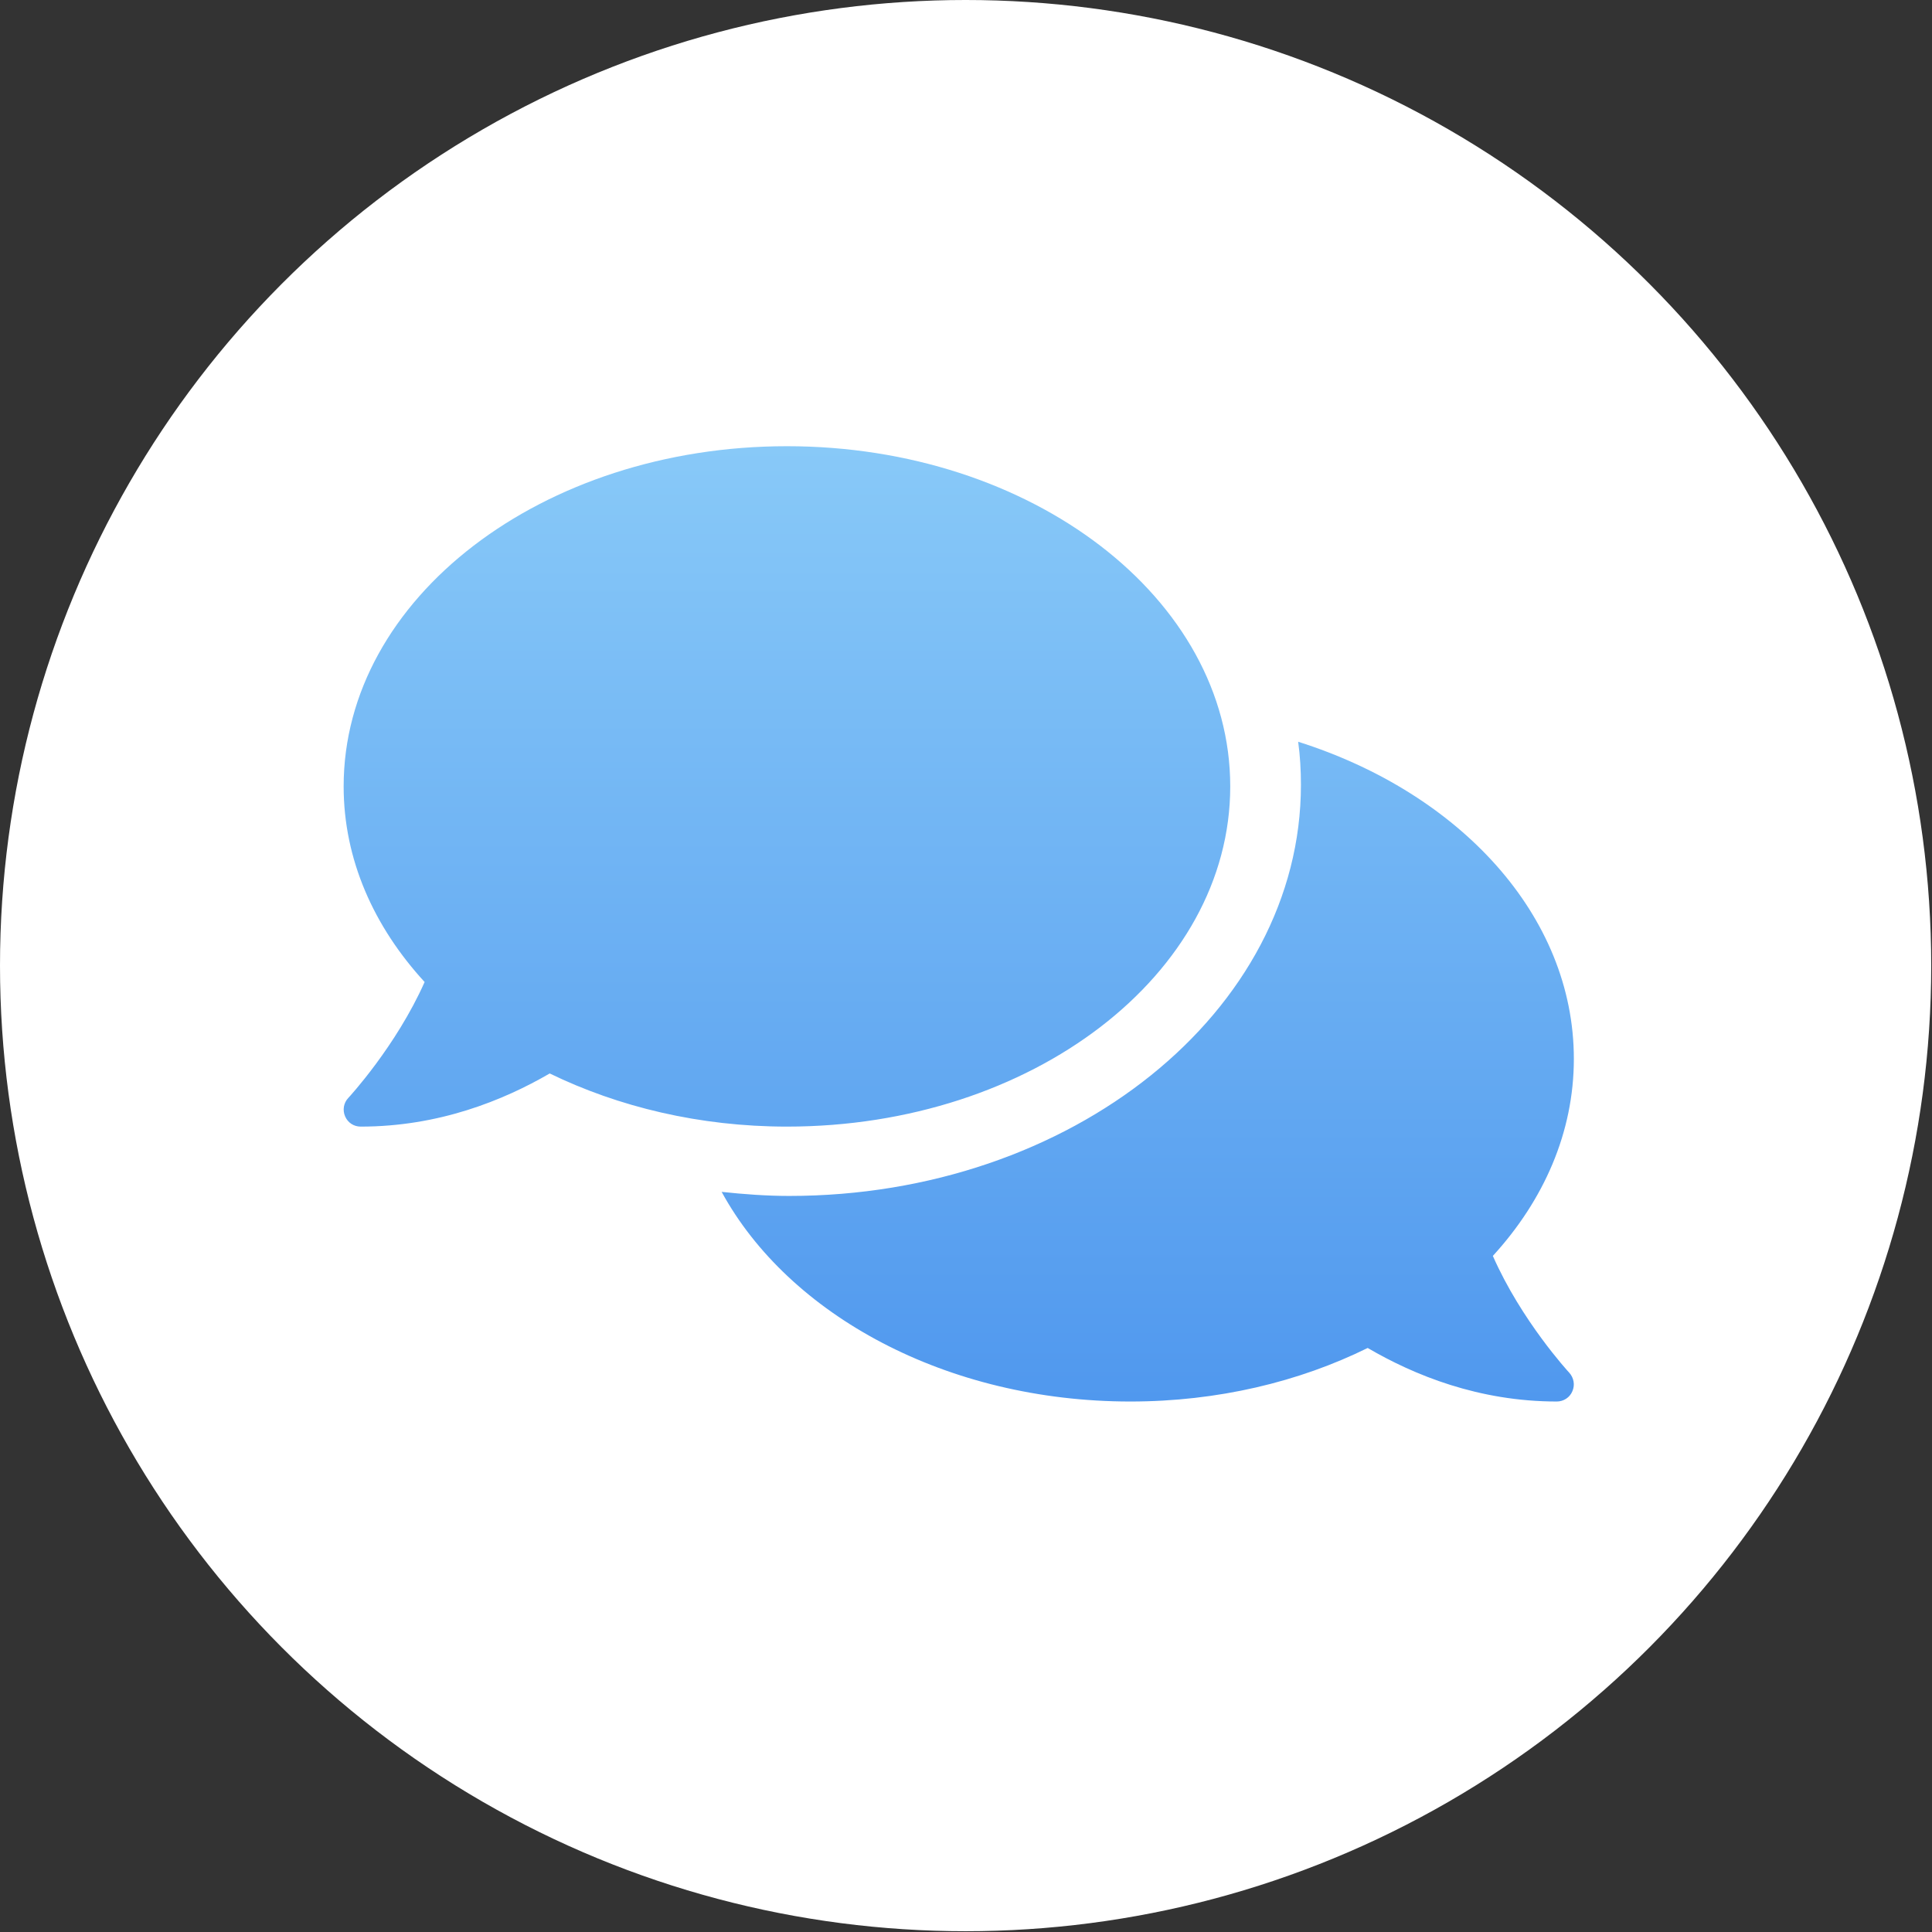
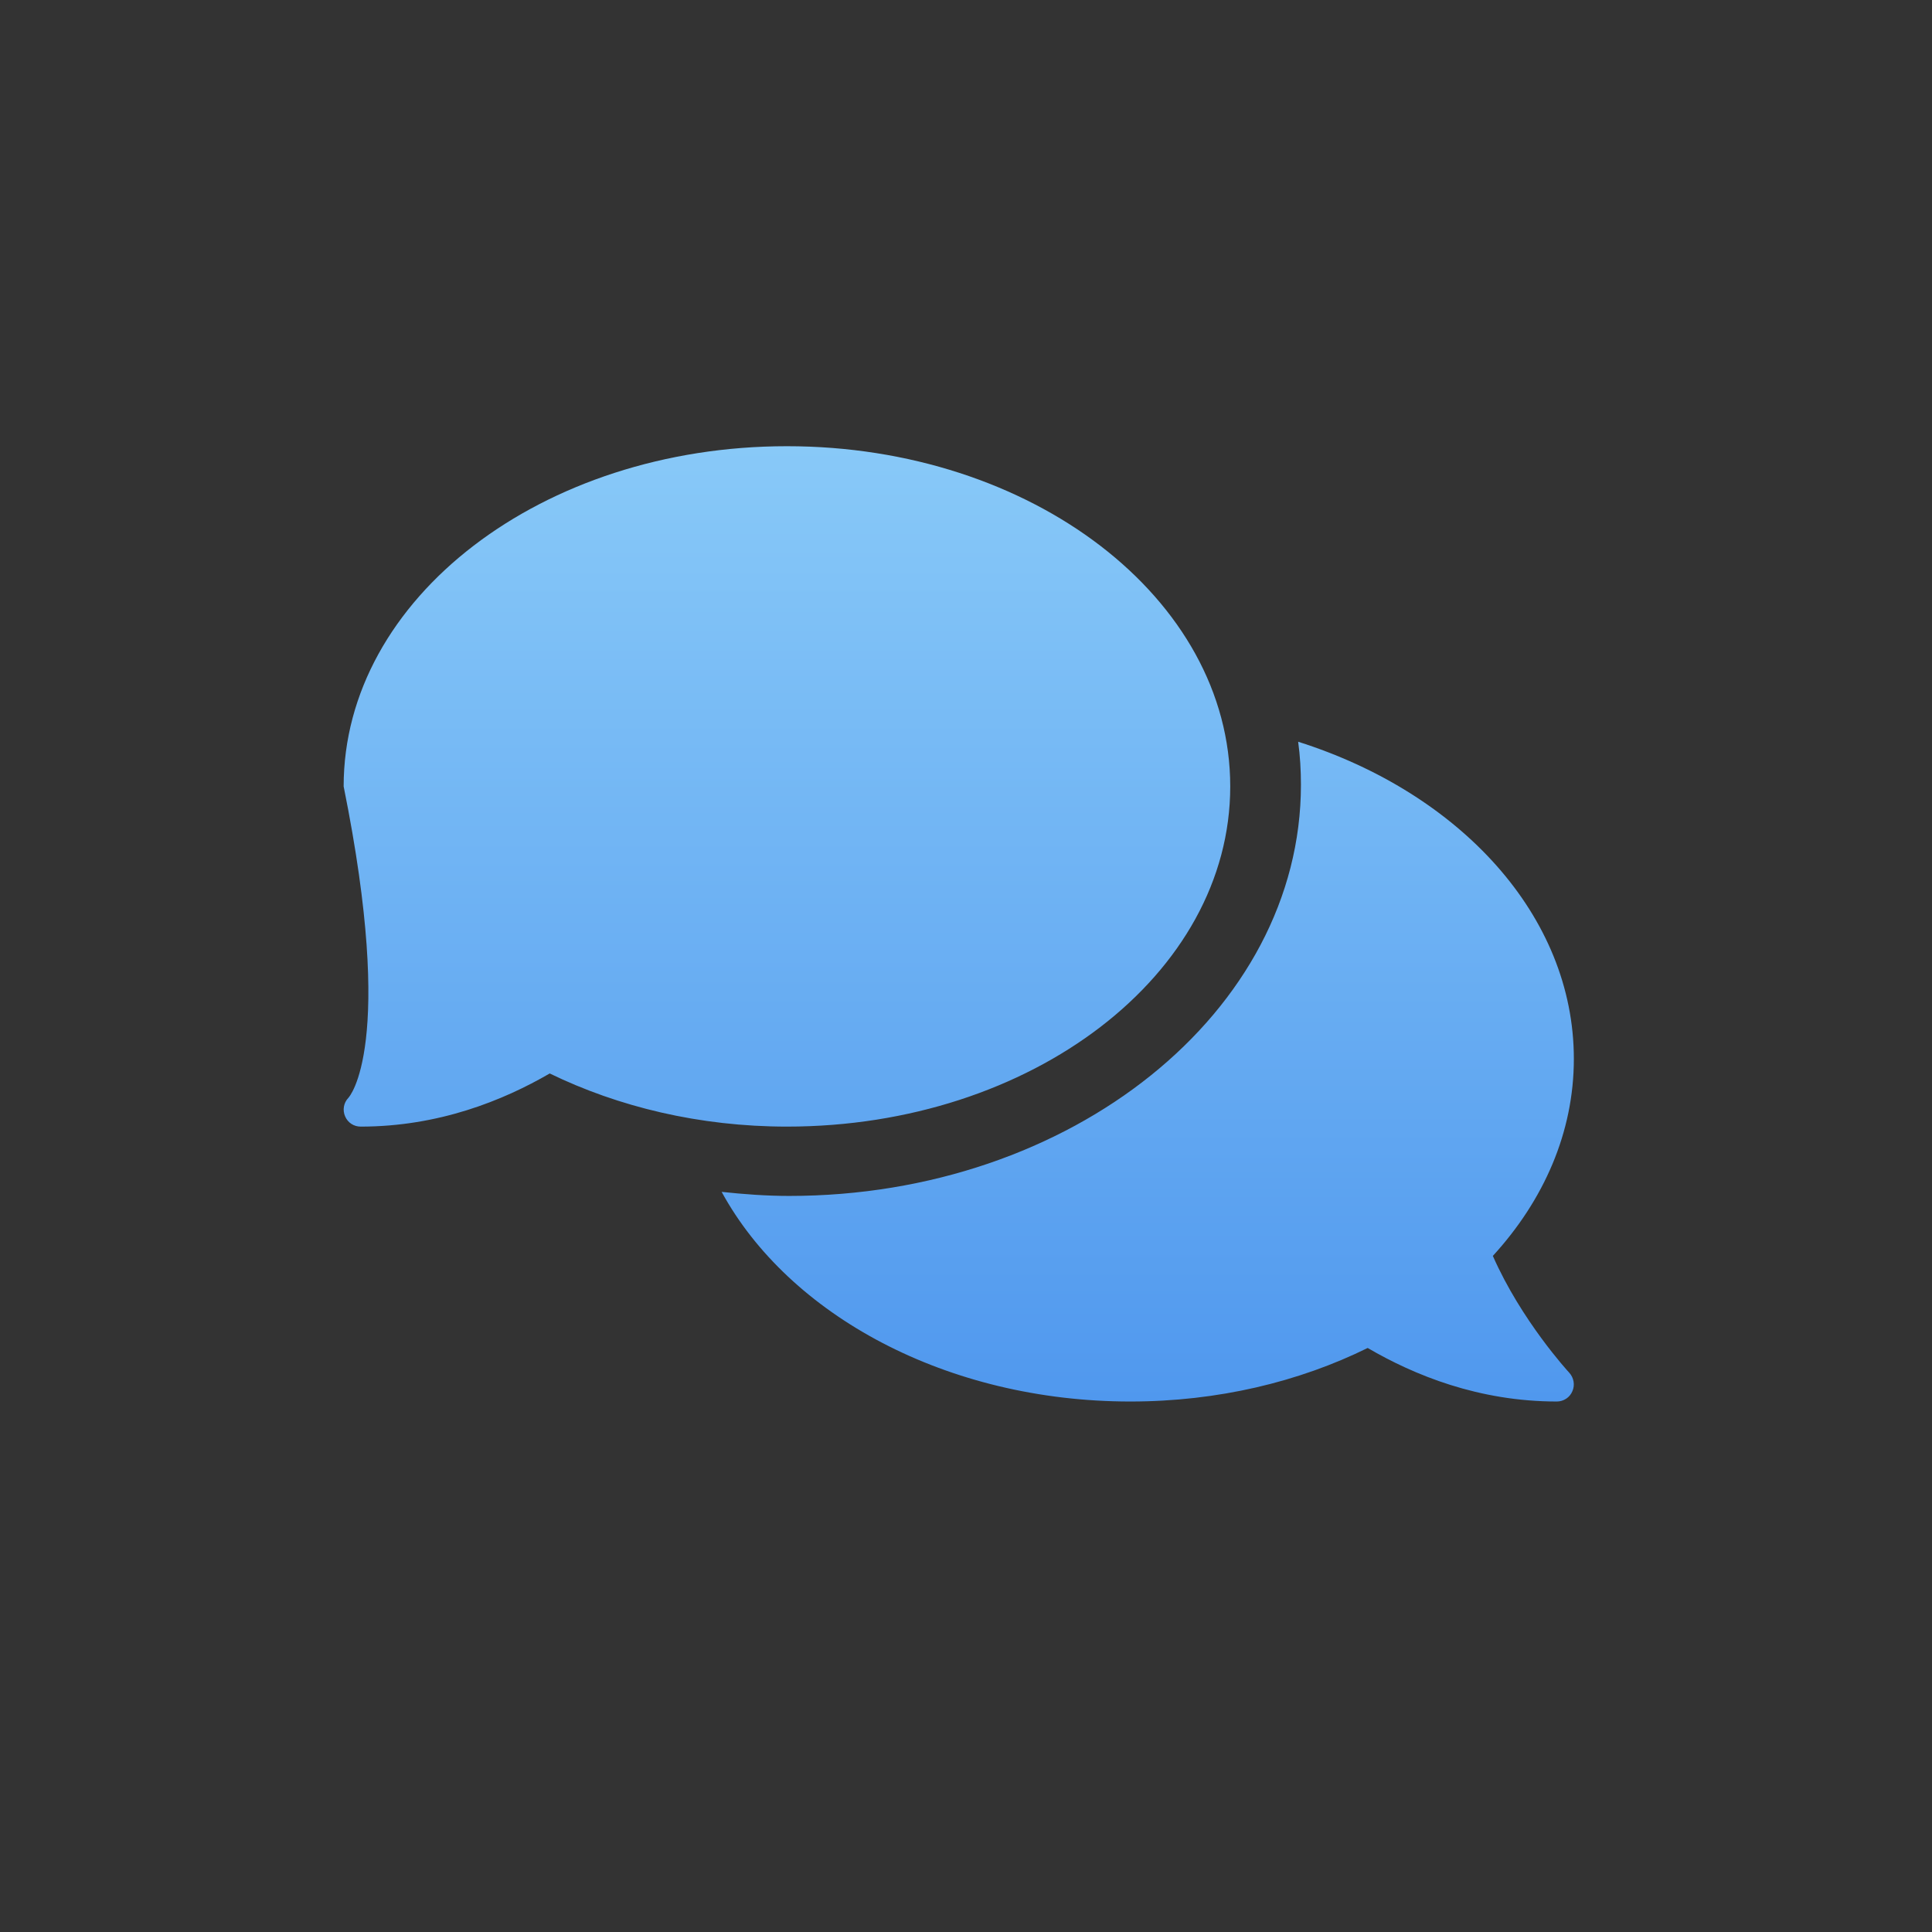
<svg xmlns="http://www.w3.org/2000/svg" width="69px" height="69px" viewBox="0 0 69 69" version="1.1">
  <rect x="0" y="0" width="69" height="69" fill="#333333" stroke="none" />
  <title>icon-discussions</title>
  <desc>Created with Sketch.</desc>
  <defs>
    <linearGradient x1="50%" y1="0%" x2="50%" y2="100%" id="linearGradient-1">
      <stop stop-color="#88C9F8" offset="0%" />
      <stop stop-color="#5098EE" offset="100%" />
    </linearGradient>
  </defs>
  <g id="Landing-page" stroke="none" stroke-width="1" fill="none" fill-rule="evenodd">
    <g transform="translate(-878, -1278)" id="Group-3">
      <g transform="translate(-18, 1123)">
        <g id="icon-discussions" transform="translate(896, 155)">
-           <circle id="Oval-Copy-2" fill="#FFFFFF" cx="34.486" cy="34.486" r="34.486" />
          <g id="comments" transform="translate(12.273, 15.936)" fill="url(#linearGradient-1)" fill-rule="nonzero">
-             <path d="M31.664,12.15 C31.664,5.437 24.577,0 15.832,0 C7.086,0 1.13686838e-13,5.437 1.13686838e-13,12.15 C1.13686838e-13,14.755 1.073,17.154 2.892,19.136 C1.872,21.43 0.19,23.252 0.167,23.275 C1.13686838e-13,23.45 -0.046,23.708 0.053,23.936 C0.152,24.163 0.365,24.3 0.609,24.3 C3.395,24.3 5.701,23.366 7.36,22.402 C9.811,23.594 12.711,24.3 15.832,24.3 C24.577,24.3 31.664,18.863 31.664,12.15 Z M41.043,28.918 C42.863,26.929 43.936,24.505 43.936,21.881 C43.936,16.765 39.862,12.382 34.09,10.555 C34.159,11.059 34.189,11.572 34.189,12.092 C34.189,20.191 25.988,26.776 15.914,26.776 C15.091,26.776 14.292,26.715 13.5,26.631 C15.899,31.028 21.534,34.118 28.098,34.118 C31.22,34.118 34.121,33.415 36.573,32.206 C38.233,33.177 40.54,34.118 43.327,34.118 C43.571,34.118 43.792,33.973 43.883,33.751 C43.982,33.529 43.936,33.269 43.769,33.086 C43.746,33.063 42.063,31.235 41.043,28.918 Z" id="Shape" />
+             <path d="M31.664,12.15 C31.664,5.437 24.577,0 15.832,0 C7.086,0 1.13686838e-13,5.437 1.13686838e-13,12.15 C1.872,21.43 0.19,23.252 0.167,23.275 C1.13686838e-13,23.45 -0.046,23.708 0.053,23.936 C0.152,24.163 0.365,24.3 0.609,24.3 C3.395,24.3 5.701,23.366 7.36,22.402 C9.811,23.594 12.711,24.3 15.832,24.3 C24.577,24.3 31.664,18.863 31.664,12.15 Z M41.043,28.918 C42.863,26.929 43.936,24.505 43.936,21.881 C43.936,16.765 39.862,12.382 34.09,10.555 C34.159,11.059 34.189,11.572 34.189,12.092 C34.189,20.191 25.988,26.776 15.914,26.776 C15.091,26.776 14.292,26.715 13.5,26.631 C15.899,31.028 21.534,34.118 28.098,34.118 C31.22,34.118 34.121,33.415 36.573,32.206 C38.233,33.177 40.54,34.118 43.327,34.118 C43.571,34.118 43.792,33.973 43.883,33.751 C43.982,33.529 43.936,33.269 43.769,33.086 C43.746,33.063 42.063,31.235 41.043,28.918 Z" id="Shape" />
          </g>
        </g>
      </g>
    </g>
  </g>
</svg>